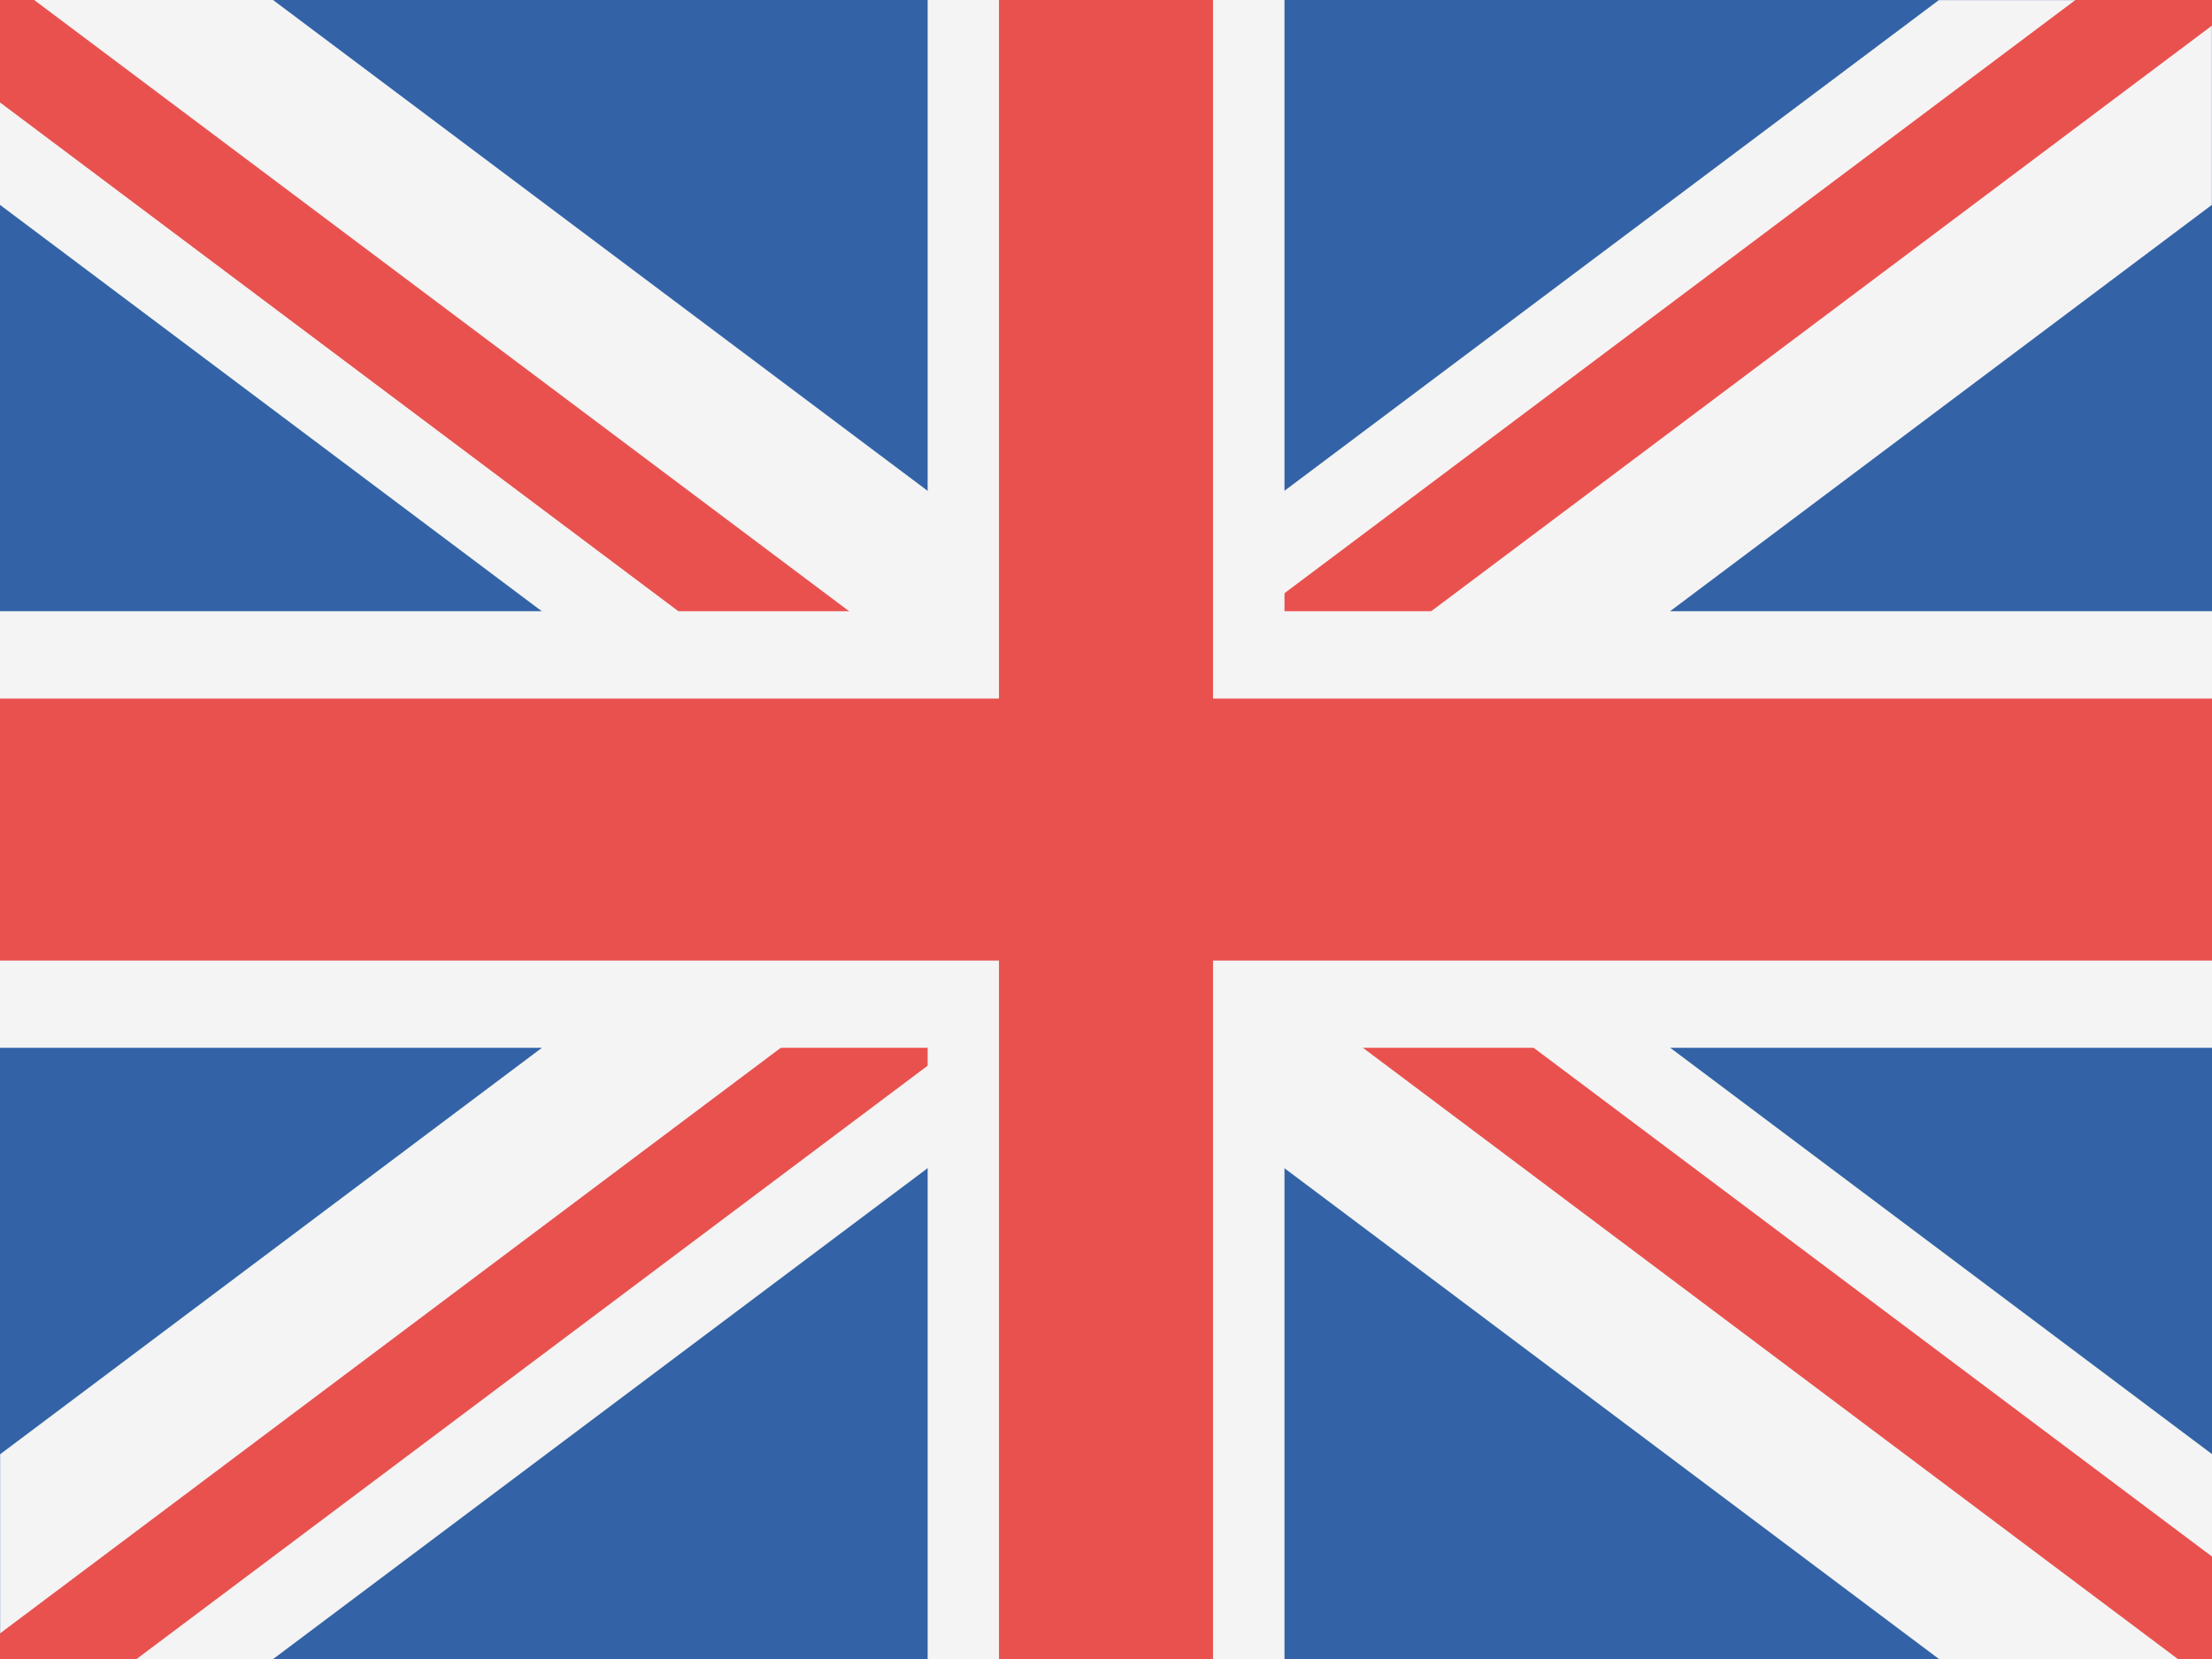
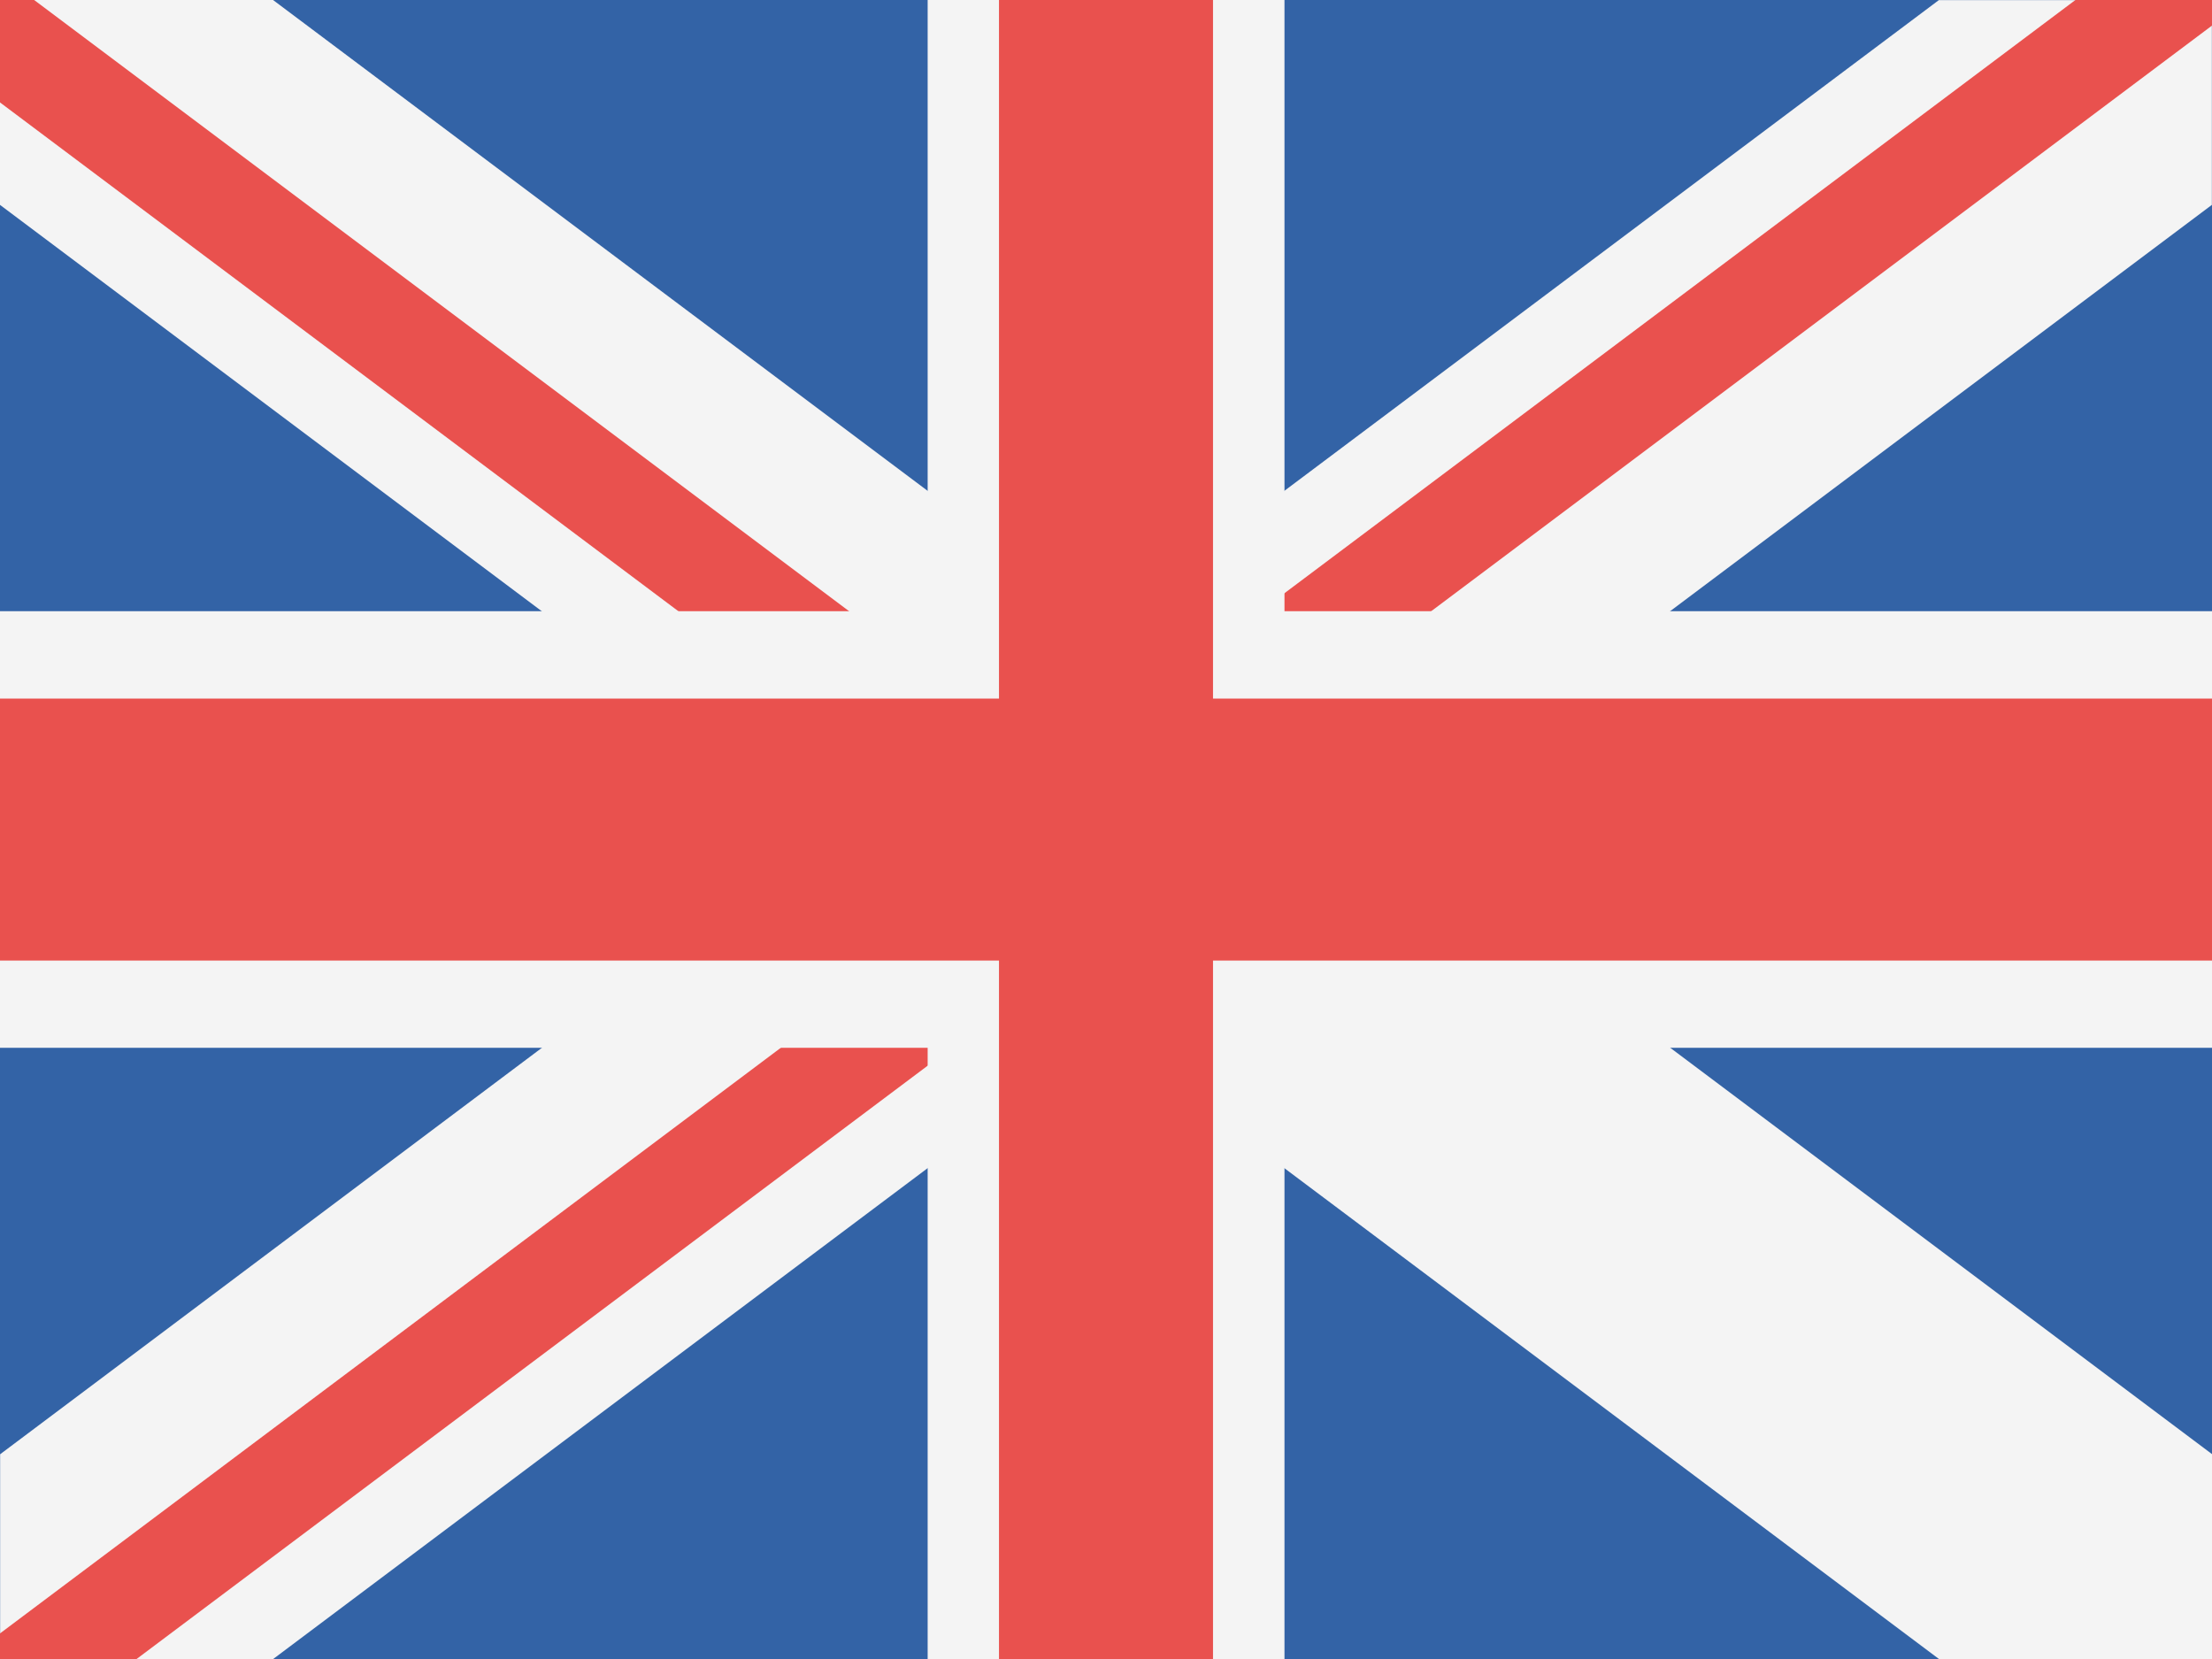
<svg xmlns="http://www.w3.org/2000/svg" fill="none" height="12" viewBox="0 0 16 12" width="16">
  <path d="m0 0h16v12h-16z" fill="#3363a6" />
  <path d="m9.032 3.744v.993h2.627l4.34-3.255v-1.481h-1.975z" fill="#f4f4f4" />
  <path d="m16 0h-.988l-5.98 4.485v.252h.899l6.069-4.552z" fill="#e9514e" />
  <path d="m14.025 12h1.975v-1.482l-4.34-3.255h-2.628v.993z" fill="#f4f4f4" />
-   <path d="m16 12v-.741l-5.328-3.996h-1.235l6.316 4.737z" fill="#e9514e" />
  <path d="m6.968 8.256v-.993h-2.627l-4.34 3.256v1.481h1.975z" fill="#f4f4f4" />
  <path d="m0 12h.988l5.98-4.485v-.252h-.899l-6.069 4.552z" fill="#e9514e" />
  <path d="m1.975 0h-1.975v1.482l4.34 3.255h2.628v-.993z" fill="#f4f4f4" />
  <path d="m0 0v.741l5.328 3.996h1.235l-6.316-4.737z" fill="#e9514e" />
  <path d="m0 4.421h16v3.158h-16z" fill="#f4f4f4" />
  <path d="m6.71 0h2.581v12h-2.581z" fill="#f4f4f4" />
  <g fill="#e9514e">
    <path d="m0 5.053h16v1.895h-16z" />
    <path d="m7.226 0h1.548v12h-1.548z" />
  </g>
</svg>